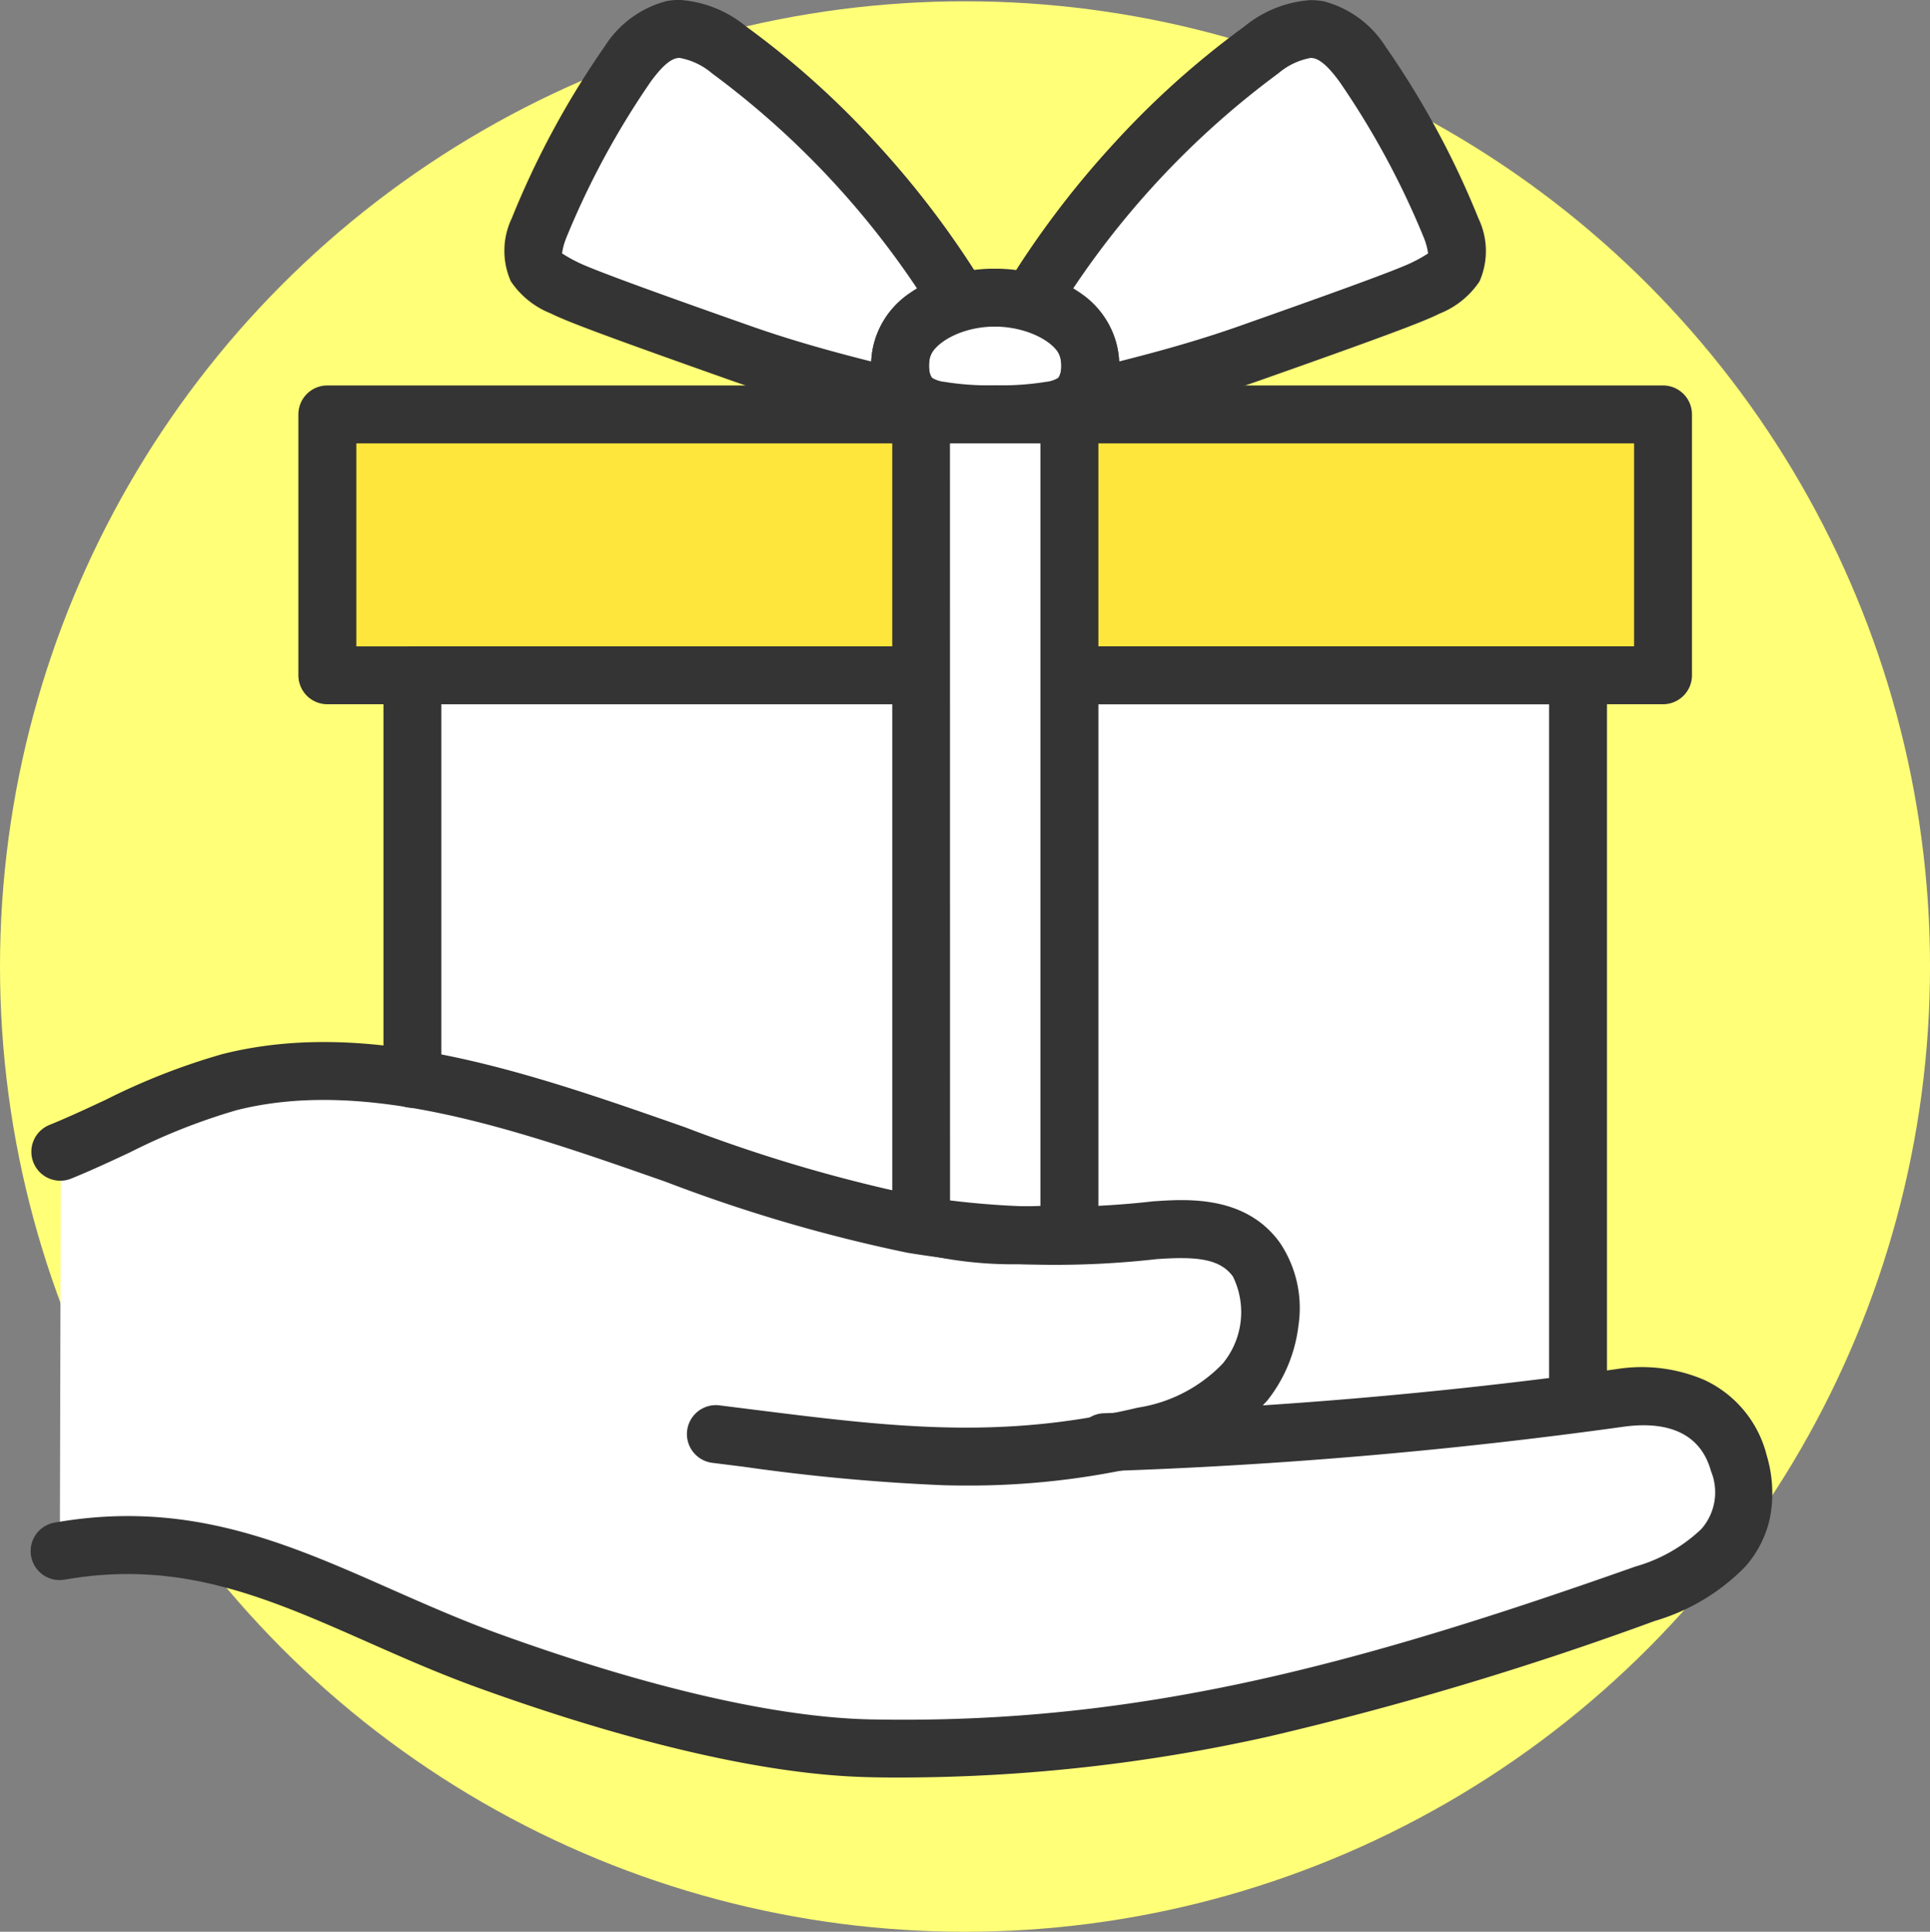
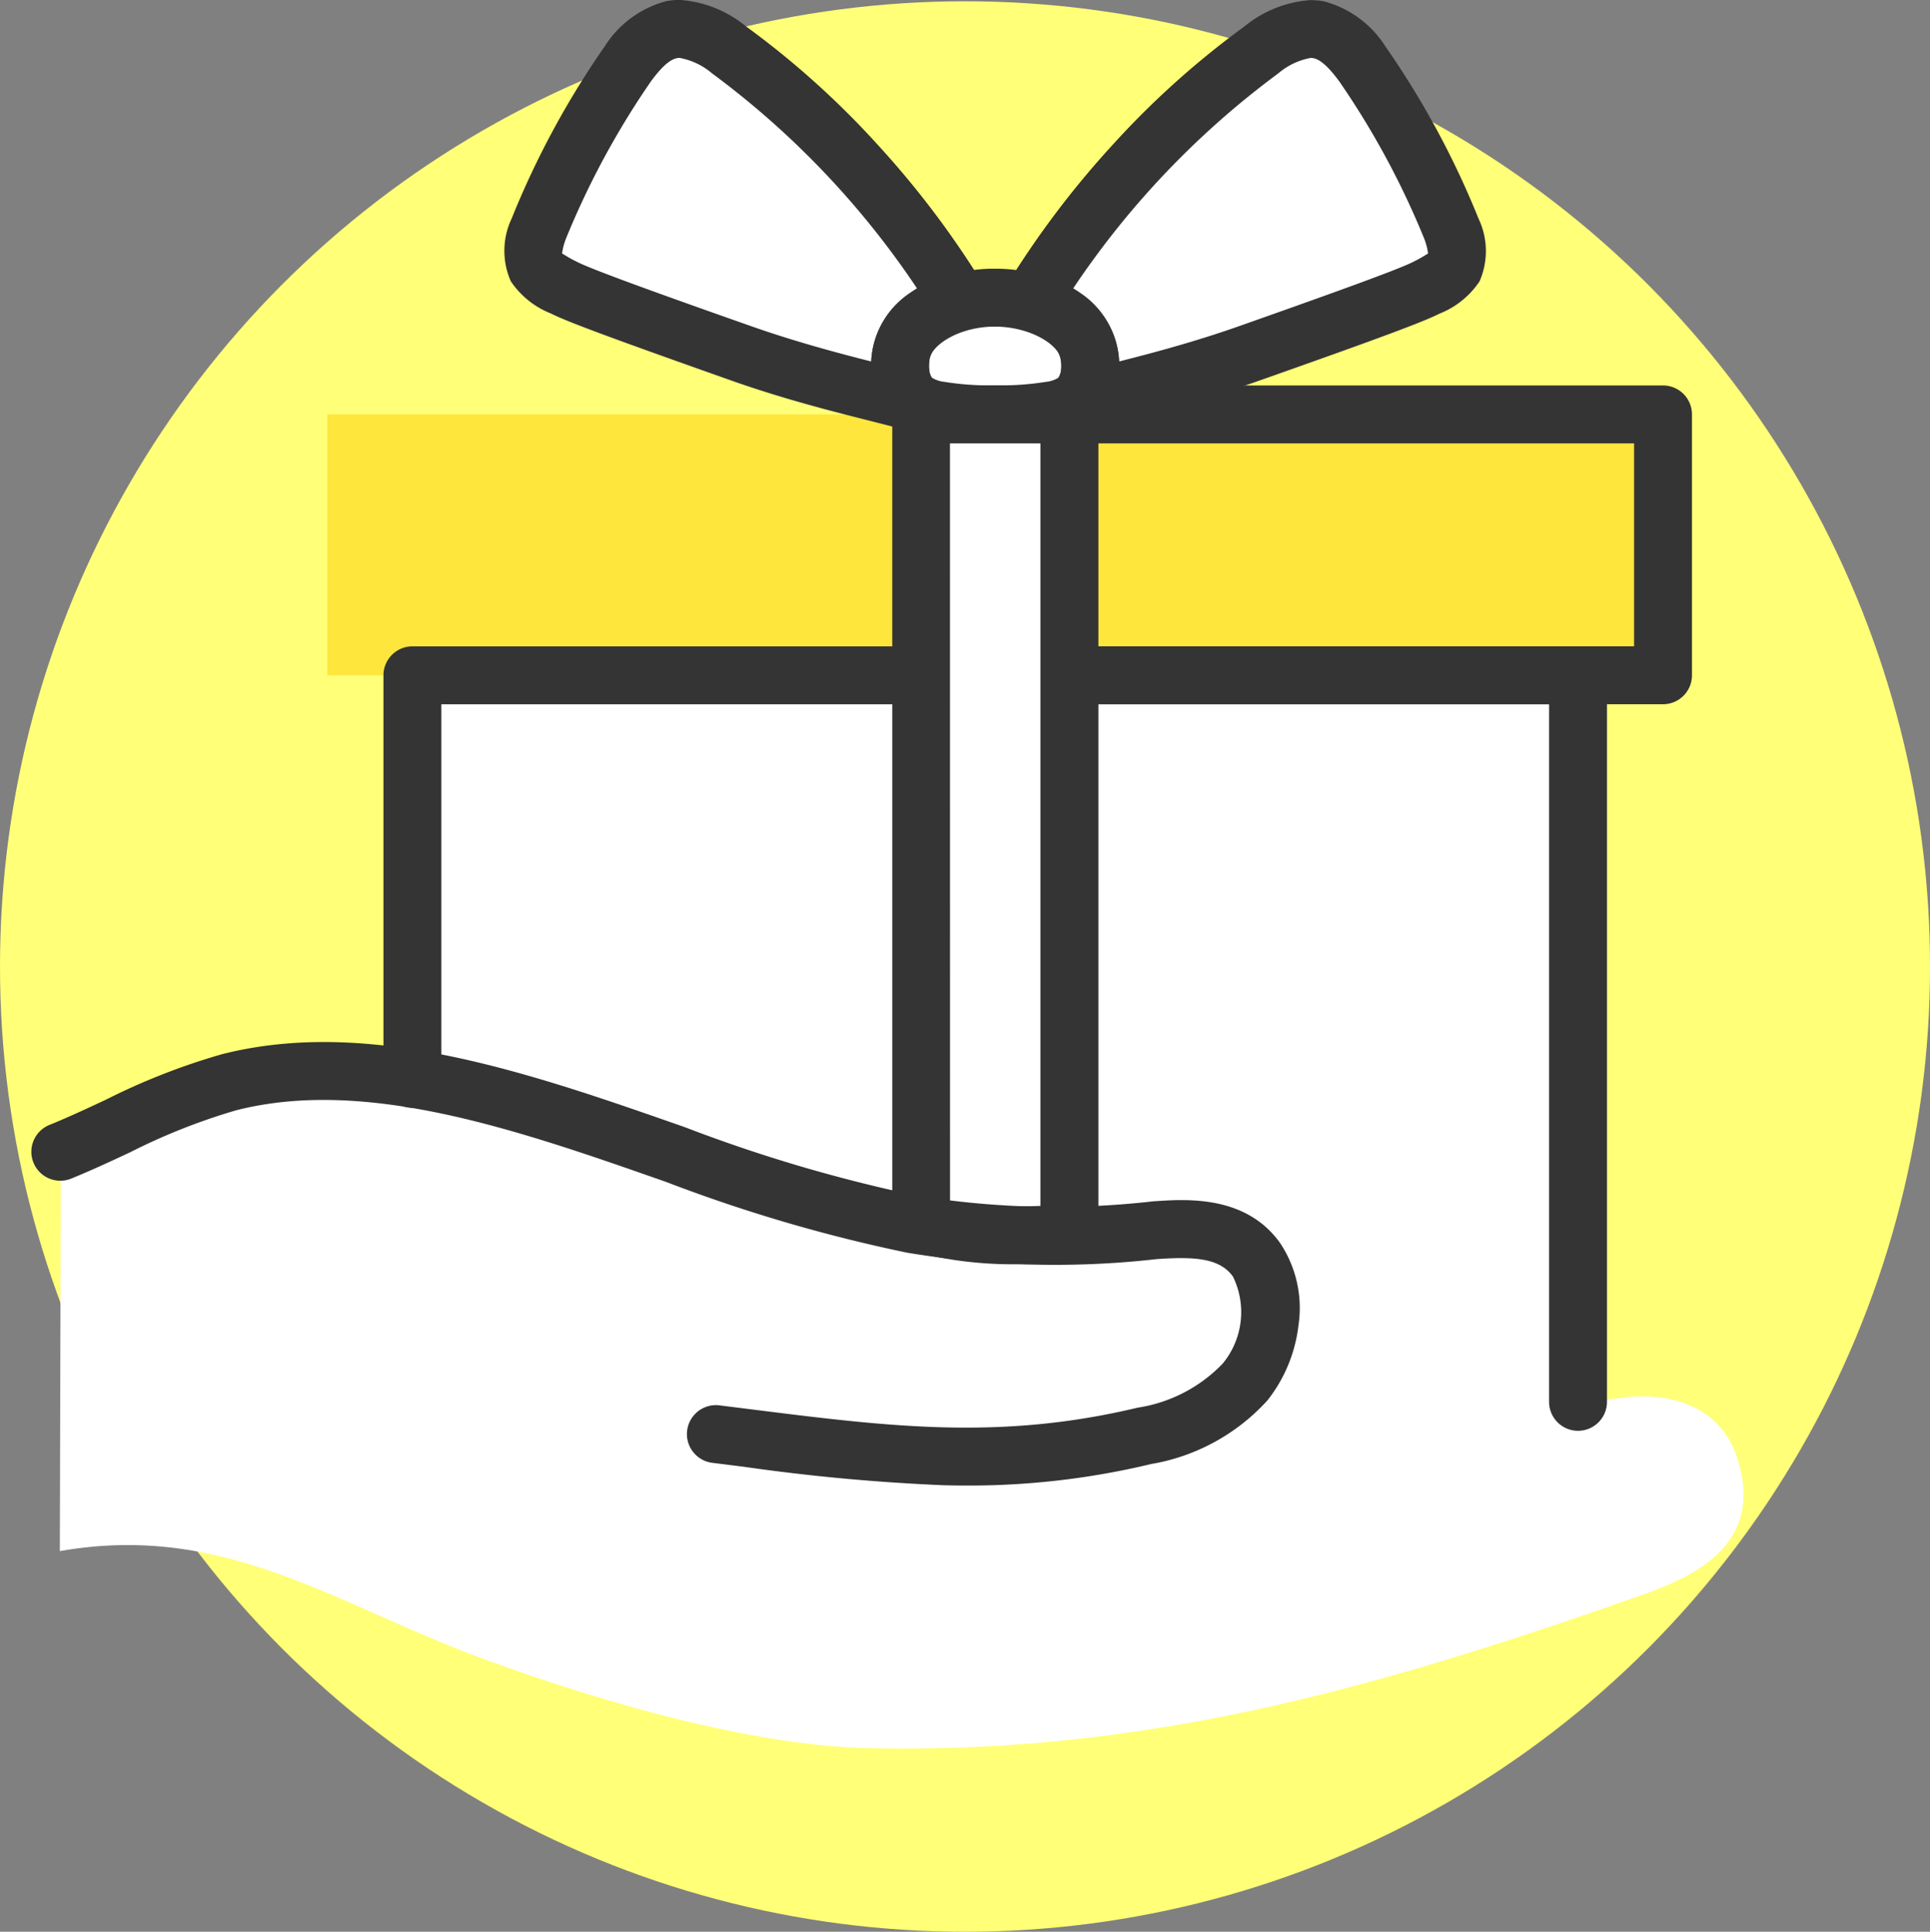
<svg xmlns="http://www.w3.org/2000/svg" width="82.475" height="82.531" viewBox="0 0 82.475 82.531">
  <rect x="0" y="0" width="82.475" height="82.531" fill="#808080" stroke="none" />
  <g id="グループ_517" data-name="グループ 517" transform="translate(-1258 -3213.957)">
    <circle id="楕円形_39" data-name="楕円形 39" cx="41.238" cy="41.238" r="41.238" transform="translate(1258 3214.012)" fill="#ffff78" />
    <g id="グループ_516" data-name="グループ 516" transform="translate(1259.316 3213.957)">
      <g id="グループ_135" data-name="グループ 135" transform="translate(1.237 1.237)">
        <g id="グループ_133" data-name="グループ 133" transform="translate(0 44.52)">
          <path id="パス_274" data-name="パス 274" d="M2103.1,6655.953c7.128-1.253,11.862,2.345,18.3,4.678,6.063,2.2,11.918,3.658,16.353,3.745,11.9.231,21.752-2.595,33.1-6.6,2.65-.937,4.881-2.395,4-5.567-.687-2.481-2.928-3.087-5.075-2.8a209.427,209.427,0,0,1-22.007,1.9l-16.636-.346c6.645.82,11.76,1.636,18.313.072a7.513,7.513,0,0,0,4.3-2.3c1.123-1.366,1.532-3.766.491-5.224-.995-1.395-2.751-1.371-4.27-1.268a37.85,37.85,0,0,1-10.447-.25c-9.133-1.582-20.028-8.395-29.184-6.066-2.481.631-4.792,1.979-7.194,2.96" transform="translate(-2103.096 -6635.442)" fill="#fff" />
        </g>
        <path id="パス_275" data-name="パス 275" d="M2121.371,6632.182v-17.241h49.81v36.713h-33.695Z" transform="translate(-2106.3 -6587.328)" fill="#fff" />
        <path id="パス_276" data-name="パス 276" d="M2155.642,6601.425h25.179v11.146h-25.179" transform="translate(-2112.309 -6584.958)" fill="#ffe63c" />
        <path id="パス_277" data-name="パス 277" d="M2142.262,6612.571h-25.3v-11.146h25.3" transform="translate(-2105.528 -6584.958)" fill="#ffe63c" />
        <path id="パス_278" data-name="パス 278" d="M2154.064,6636.4a19.663,19.663,0,0,1-6.335-.393v-34.581h6.335Z" transform="translate(-2110.921 -6584.958)" fill="#fff" />
        <g id="グループ_134" data-name="グループ 134" transform="translate(20.228)">
-           <path id="パス_279" data-name="パス 279" d="M2128.952,6592.515c-1.167-.6-1.669-.9-1.078-2.54a36.357,36.357,0,0,1,3.8-7.03,3.31,3.31,0,0,1,1.871-1.457,3.346,3.346,0,0,1,2.446.861,38.041,38.041,0,0,1,9.875,10.772,4.281,4.281,0,0,0-1.5.676c-1.487,1.049-1.225,3.124-.326,3.648-1.469-.419-4.36-1.014-7.532-2.134C2132.332,6593.839,2129.646,6592.871,2128.952,6592.515Z" transform="translate(-2127.625 -6581.457)" fill="#fff" />
+           <path id="パス_279" data-name="パス 279" d="M2128.952,6592.515c-1.167-.6-1.669-.9-1.078-2.54a36.357,36.357,0,0,1,3.8-7.03,3.31,3.31,0,0,1,1.871-1.457,3.346,3.346,0,0,1,2.446.861,38.041,38.041,0,0,1,9.875,10.772,4.281,4.281,0,0,0-1.5.676c-1.487,1.049-1.225,3.124-.326,3.648-1.469-.419-4.36-1.014-7.532-2.134Z" transform="translate(-2127.625 -6581.457)" fill="#fff" />
          <path id="パス_280" data-name="パス 280" d="M2170.3,6592.515c1.167-.6,1.669-.9,1.078-2.54a36.292,36.292,0,0,0-3.8-7.03,3.31,3.31,0,0,0-1.87-1.457,3.346,3.346,0,0,0-2.446.861,38.05,38.05,0,0,0-9.876,10.772,4.282,4.282,0,0,1,1.5.676c1.487,1.049,1.225,3.124.326,3.648,1.469-.419,4.36-1.014,7.532-2.134C2166.92,6593.839,2169.607,6592.871,2170.3,6592.515Z" transform="translate(-2132.141 -6581.457)" fill="#fff" />
          <path id="パス_281" data-name="パス 281" d="M2150.684,6595.378c2.052,0,4.034,1.144,4.081,2.683.051,1.693-.537,2.3-4.058,2.3s-4.108-.6-4.057-2.3C2146.7,6596.522,2148.632,6595.378,2150.684,6595.378Z" transform="translate(-2130.96 -6583.898)" fill="#fff" />
        </g>
      </g>
      <g id="グループ_139" data-name="グループ 139">
        <g id="グループ_136" data-name="グループ 136" transform="translate(0 44.518)">
          <path id="パス_282" data-name="パス 282" d="M2141.579,6652.888q-.465,0-.938-.012a85.231,85.231,0,0,1-8.58-.792l-1.329-.166a1.237,1.237,0,0,1,.3-2.456l1.333.167c5.95.747,10.65,1.337,16.541-.068a6.37,6.37,0,0,0,3.632-1.881,3.452,3.452,0,0,0,.44-3.719c-.551-.772-1.584-.859-3.18-.752l-.032,0a38.676,38.676,0,0,1-10.71-.269,66.72,66.72,0,0,1-10.314-3.028c-6.279-2.2-12.772-4.476-18.353-3.058a26.352,26.352,0,0,0-4.546,1.8c-.807.377-1.641.766-2.486,1.11a1.237,1.237,0,1,1-.935-2.29c.79-.322,1.6-.7,2.375-1.062a28.464,28.464,0,0,1,4.982-1.953c6.3-1.6,13.155.8,19.781,3.12a64.908,64.908,0,0,0,9.918,2.926,36.777,36.777,0,0,0,10.12.237l.033,0c1.364-.093,3.9-.265,5.361,1.784a5,5,0,0,1,.787,3.51,6.358,6.358,0,0,1-1.33,3.217,8.661,8.661,0,0,1-4.969,2.716A33.32,33.32,0,0,1,2141.579,6652.888Z" transform="translate(-2101.606 -6633.939)" fill="#343434" />
-           <path id="パス_283" data-name="パス 283" d="M2138.831,6668.318c-.455,0-.909,0-1.365-.013-5.418-.106-12.1-2.137-16.75-3.82-1.681-.608-3.236-1.295-4.739-1.96-4.287-1.894-7.989-3.529-12.931-2.661a1.474,1.474,0,0,1-.216.019,1.237,1.237,0,0,1-.213-2.456c5.682-1,9.9.865,14.359,2.837,1.465.646,2.979,1.315,4.582,1.9,6.417,2.323,11.935,3.594,15.955,3.672.463.009.925.013,1.383.013,10.624,0,19.6-2.421,31.277-6.547a6.756,6.756,0,0,0,2.811-1.6,2.377,2.377,0,0,0,.412-2.473c-.529-1.914-2.314-2.092-3.718-1.9a211.285,211.285,0,0,1-22.141,1.9h-.031a1.237,1.237,0,0,1-.03-2.474,209.141,209.141,0,0,0,21.873-1.884,6.8,6.8,0,0,1,3.771.465,4.854,4.854,0,0,1,2.66,3.23,5.593,5.593,0,0,1,.135,2.663,4.58,4.58,0,0,1-1.081,2.108,8.9,8.9,0,0,1-3.837,2.291,140.9,140.9,0,0,1-16.487,4.936A72.388,72.388,0,0,1,2138.831,6668.318Z" transform="translate(-2101.596 -6636.895)" fill="#343434" />
        </g>
        <g id="グループ_138" data-name="グループ 138" transform="translate(11.439)">
          <path id="パス_284" data-name="パス 284" d="M2121.108,6633.156a1.238,1.238,0,0,1-1.237-1.237v-17.241a1.237,1.237,0,0,1,1.237-1.237h20.917a1.237,1.237,0,0,1,0,2.475h-19.681v16A1.238,1.238,0,0,1,2121.108,6633.156Z" transform="translate(-2116.239 -6585.827)" fill="#343434" />
          <path id="パス_285" data-name="パス 285" d="M2177.04,6646.955a1.237,1.237,0,0,1-1.237-1.237v-29.8h-19.774a1.237,1.237,0,0,1,0-2.475h21.011a1.237,1.237,0,0,1,1.237,1.237v31.04A1.237,1.237,0,0,1,2177.04,6646.955Z" transform="translate(-2122.361 -6585.827)" fill="#343434" />
          <path id="パス_286" data-name="パス 286" d="M2180.558,6613.545h-25.179a1.237,1.237,0,1,1,0-2.474h23.942V6602.4h-23.942a1.237,1.237,0,1,1,0-2.474h25.179a1.237,1.237,0,0,1,1.237,1.237v11.146A1.237,1.237,0,0,1,2180.558,6613.545Z" transform="translate(-2122.247 -6583.458)" fill="#343434" />
-           <path id="パス_287" data-name="パス 287" d="M2142,6613.545h-25.3a1.237,1.237,0,0,1-1.237-1.236v-11.146a1.237,1.237,0,0,1,1.237-1.237H2142a1.237,1.237,0,1,1,0,2.474H2117.94v8.673H2142a1.237,1.237,0,1,1,0,2.474Z" transform="translate(-2115.467 -6583.458)" fill="#343434" />
          <path id="パス_288" data-name="パス 288" d="M2151.686,6637.47a17.1,17.1,0,0,1-4.552-.536,1.236,1.236,0,0,1-.9-1.19v-34.581a1.237,1.237,0,0,1,1.237-1.237h6.335a1.237,1.237,0,0,1,1.237,1.237v34.973a1.238,1.238,0,0,1-1.1,1.229A22.528,22.528,0,0,1,2151.686,6637.47Zm-2.983-2.714a17.069,17.069,0,0,0,2.983.24c.321,0,.618-.008.879-.018V6602.4H2148.7Z" transform="translate(-2120.86 -6583.458)" fill="#343434" />
          <g id="グループ_137" data-name="グループ 137" transform="translate(8.791)">
            <path id="パス_289" data-name="パス 289" d="M2143.775,6598.421a1.242,1.242,0,0,1-.34-.049c-.4-.112-.924-.245-1.532-.4-1.581-.4-3.747-.937-6.072-1.759-5.089-1.8-7.034-2.519-7.707-2.864a3.679,3.679,0,0,1-1.714-1.376,3.214,3.214,0,0,1,.037-2.683,37.174,37.174,0,0,1,3.975-7.352,4.462,4.462,0,0,1,2.635-1.934,3.223,3.223,0,0,1,.567-.052,4.986,4.986,0,0,1,2.829,1.126,37.119,37.119,0,0,1,5.654,5.083,39.208,39.208,0,0,1,4.554,6.051,1.237,1.237,0,0,1-.693,1.824,3.118,3.118,0,0,0-1.157.508,1.221,1.221,0,0,0-.526.925,1,1,0,0,0,.136.655,1.238,1.238,0,0,1-.646,2.293Zm-15.173-7.638a6.129,6.129,0,0,0,.652.368c.694.355,4.184,1.6,7.4,2.731,1.9.67,3.712,1.151,5.157,1.518a3.725,3.725,0,0,1,1.577-2.877c.135-.094.259-.176.378-.248a36.878,36.878,0,0,0-8.76-9.187,2.953,2.953,0,0,0-1.382-.658.543.543,0,0,0-.114.011c-.383.07-.792.561-1.105.981a35.211,35.211,0,0,0-3.63,6.708A2.819,2.819,0,0,0,2128.6,6590.783Z" transform="translate(-2126.127 -6579.956)" fill="#343434" />
            <path id="パス_290" data-name="パス 290" d="M2154.952,6598.421a1.238,1.238,0,0,1-.646-2.293,1,1,0,0,0,.136-.655,1.228,1.228,0,0,0-.529-.928,3.15,3.15,0,0,0-1.155-.5,1.238,1.238,0,0,1-.693-1.825,39.384,39.384,0,0,1,4.555-6.051,37.1,37.1,0,0,1,5.654-5.082,4.984,4.984,0,0,1,2.829-1.126,3.23,3.23,0,0,1,.567.052,4.461,4.461,0,0,1,2.635,1.934,37.152,37.152,0,0,1,3.976,7.352,3.216,3.216,0,0,1,.038,2.683,3.686,3.686,0,0,1-1.714,1.376c-.674.346-2.619,1.068-7.708,2.864-2.324.821-4.49,1.363-6.071,1.759-.608.152-1.134.285-1.533.4A1.232,1.232,0,0,1,2154.952,6598.421Zm.008-6.146c.119.071.242.151.375.245a3.731,3.731,0,0,1,1.581,2.88c1.445-.366,3.258-.848,5.156-1.518,3.217-1.136,6.707-2.376,7.4-2.731a6.114,6.114,0,0,0,.652-.368,2.818,2.818,0,0,0-.174-.652,35.231,35.231,0,0,0-3.63-6.71c-.313-.419-.722-.909-1.1-.979a.547.547,0,0,0-.114-.011,2.951,2.951,0,0,0-1.381.658A36.881,36.881,0,0,0,2154.96,6592.275Z" transform="translate(-2130.643 -6579.956)" fill="#343434" />
            <path id="パス_291" data-name="パス 291" d="M2150.421,6593.878a6.532,6.532,0,0,1,3.452.955,3.618,3.618,0,0,1,1.865,2.926,3.23,3.23,0,0,1-.765,2.466c-.9.923-2.4,1.108-4.529,1.108s-3.633-.186-4.529-1.108a3.23,3.23,0,0,1-.765-2.466,3.626,3.626,0,0,1,1.835-2.922A6.434,6.434,0,0,1,2150.421,6593.878Zm.023,4.98a11.777,11.777,0,0,0,2.167-.146,1.237,1.237,0,0,0,.586-.211s.084-.1.067-.668c-.021-.671-1.293-1.481-2.844-1.481-1.525,0-2.777.811-2.8,1.482-.017.563.067.666.068.667a1.245,1.245,0,0,0,.586.211A11.773,11.773,0,0,0,2150.444,6598.859Z" transform="translate(-2129.461 -6582.398)" fill="#343434" />
          </g>
        </g>
      </g>
    </g>
  </g>
</svg>